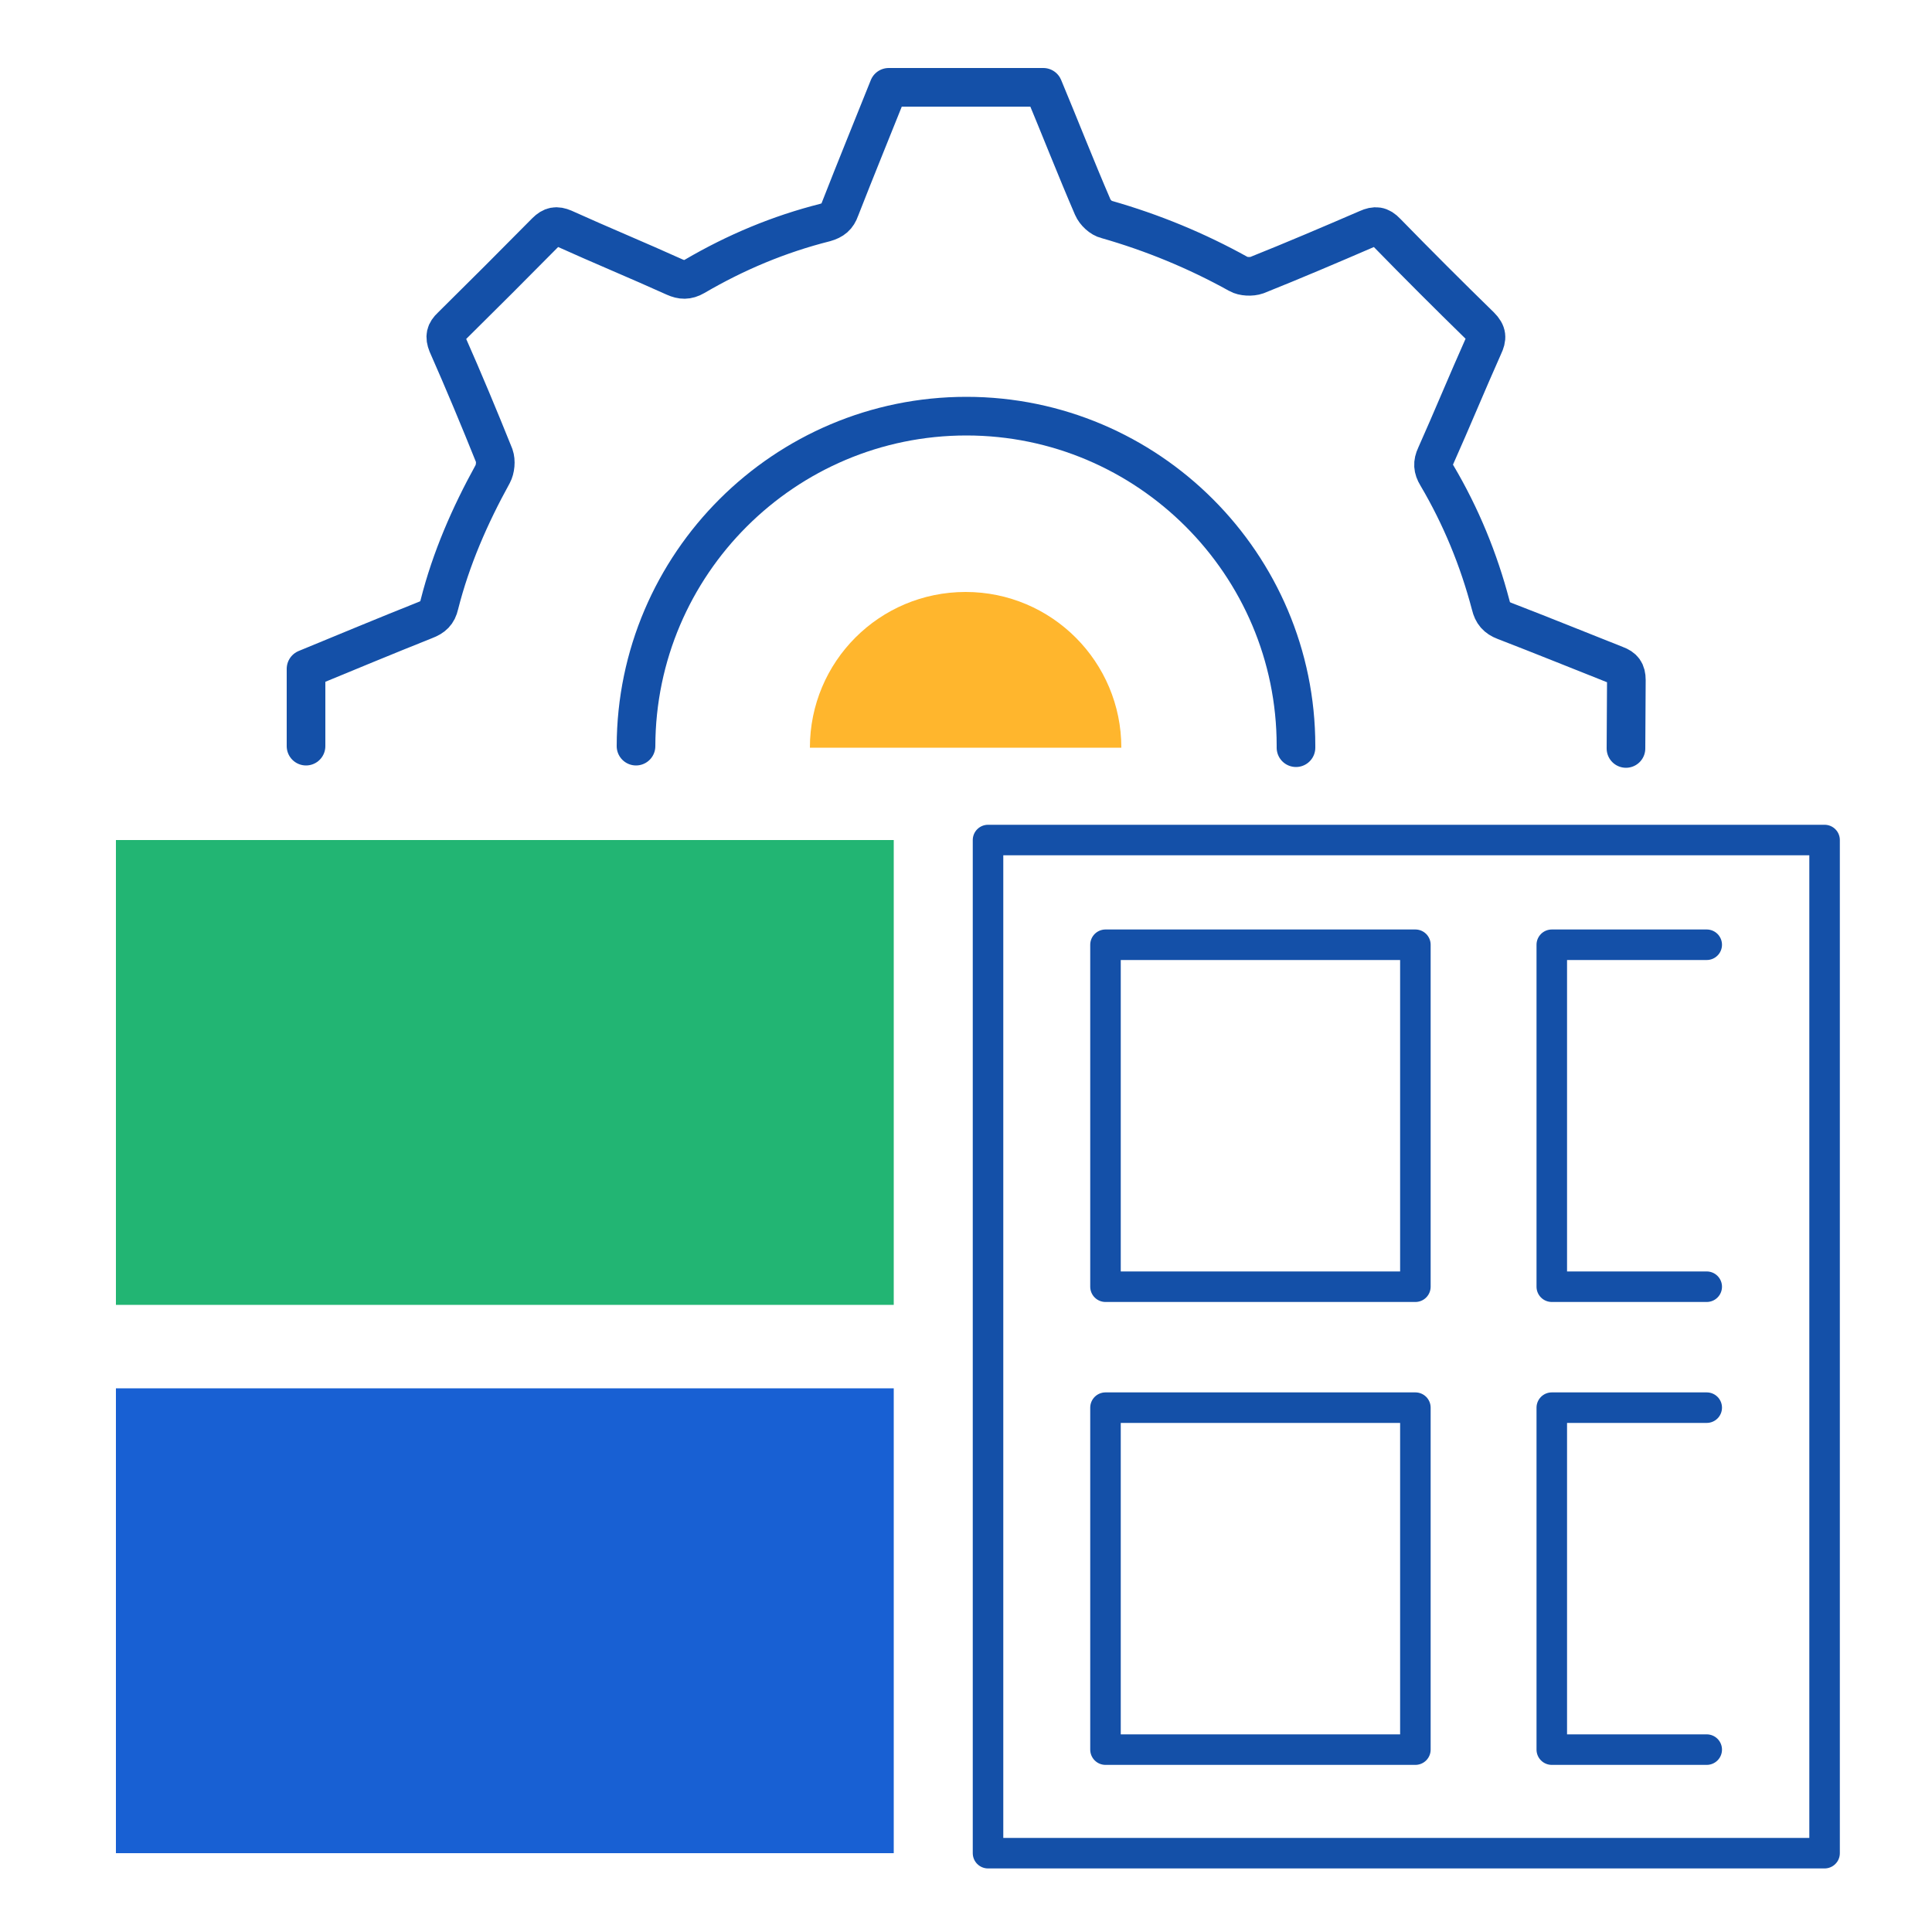
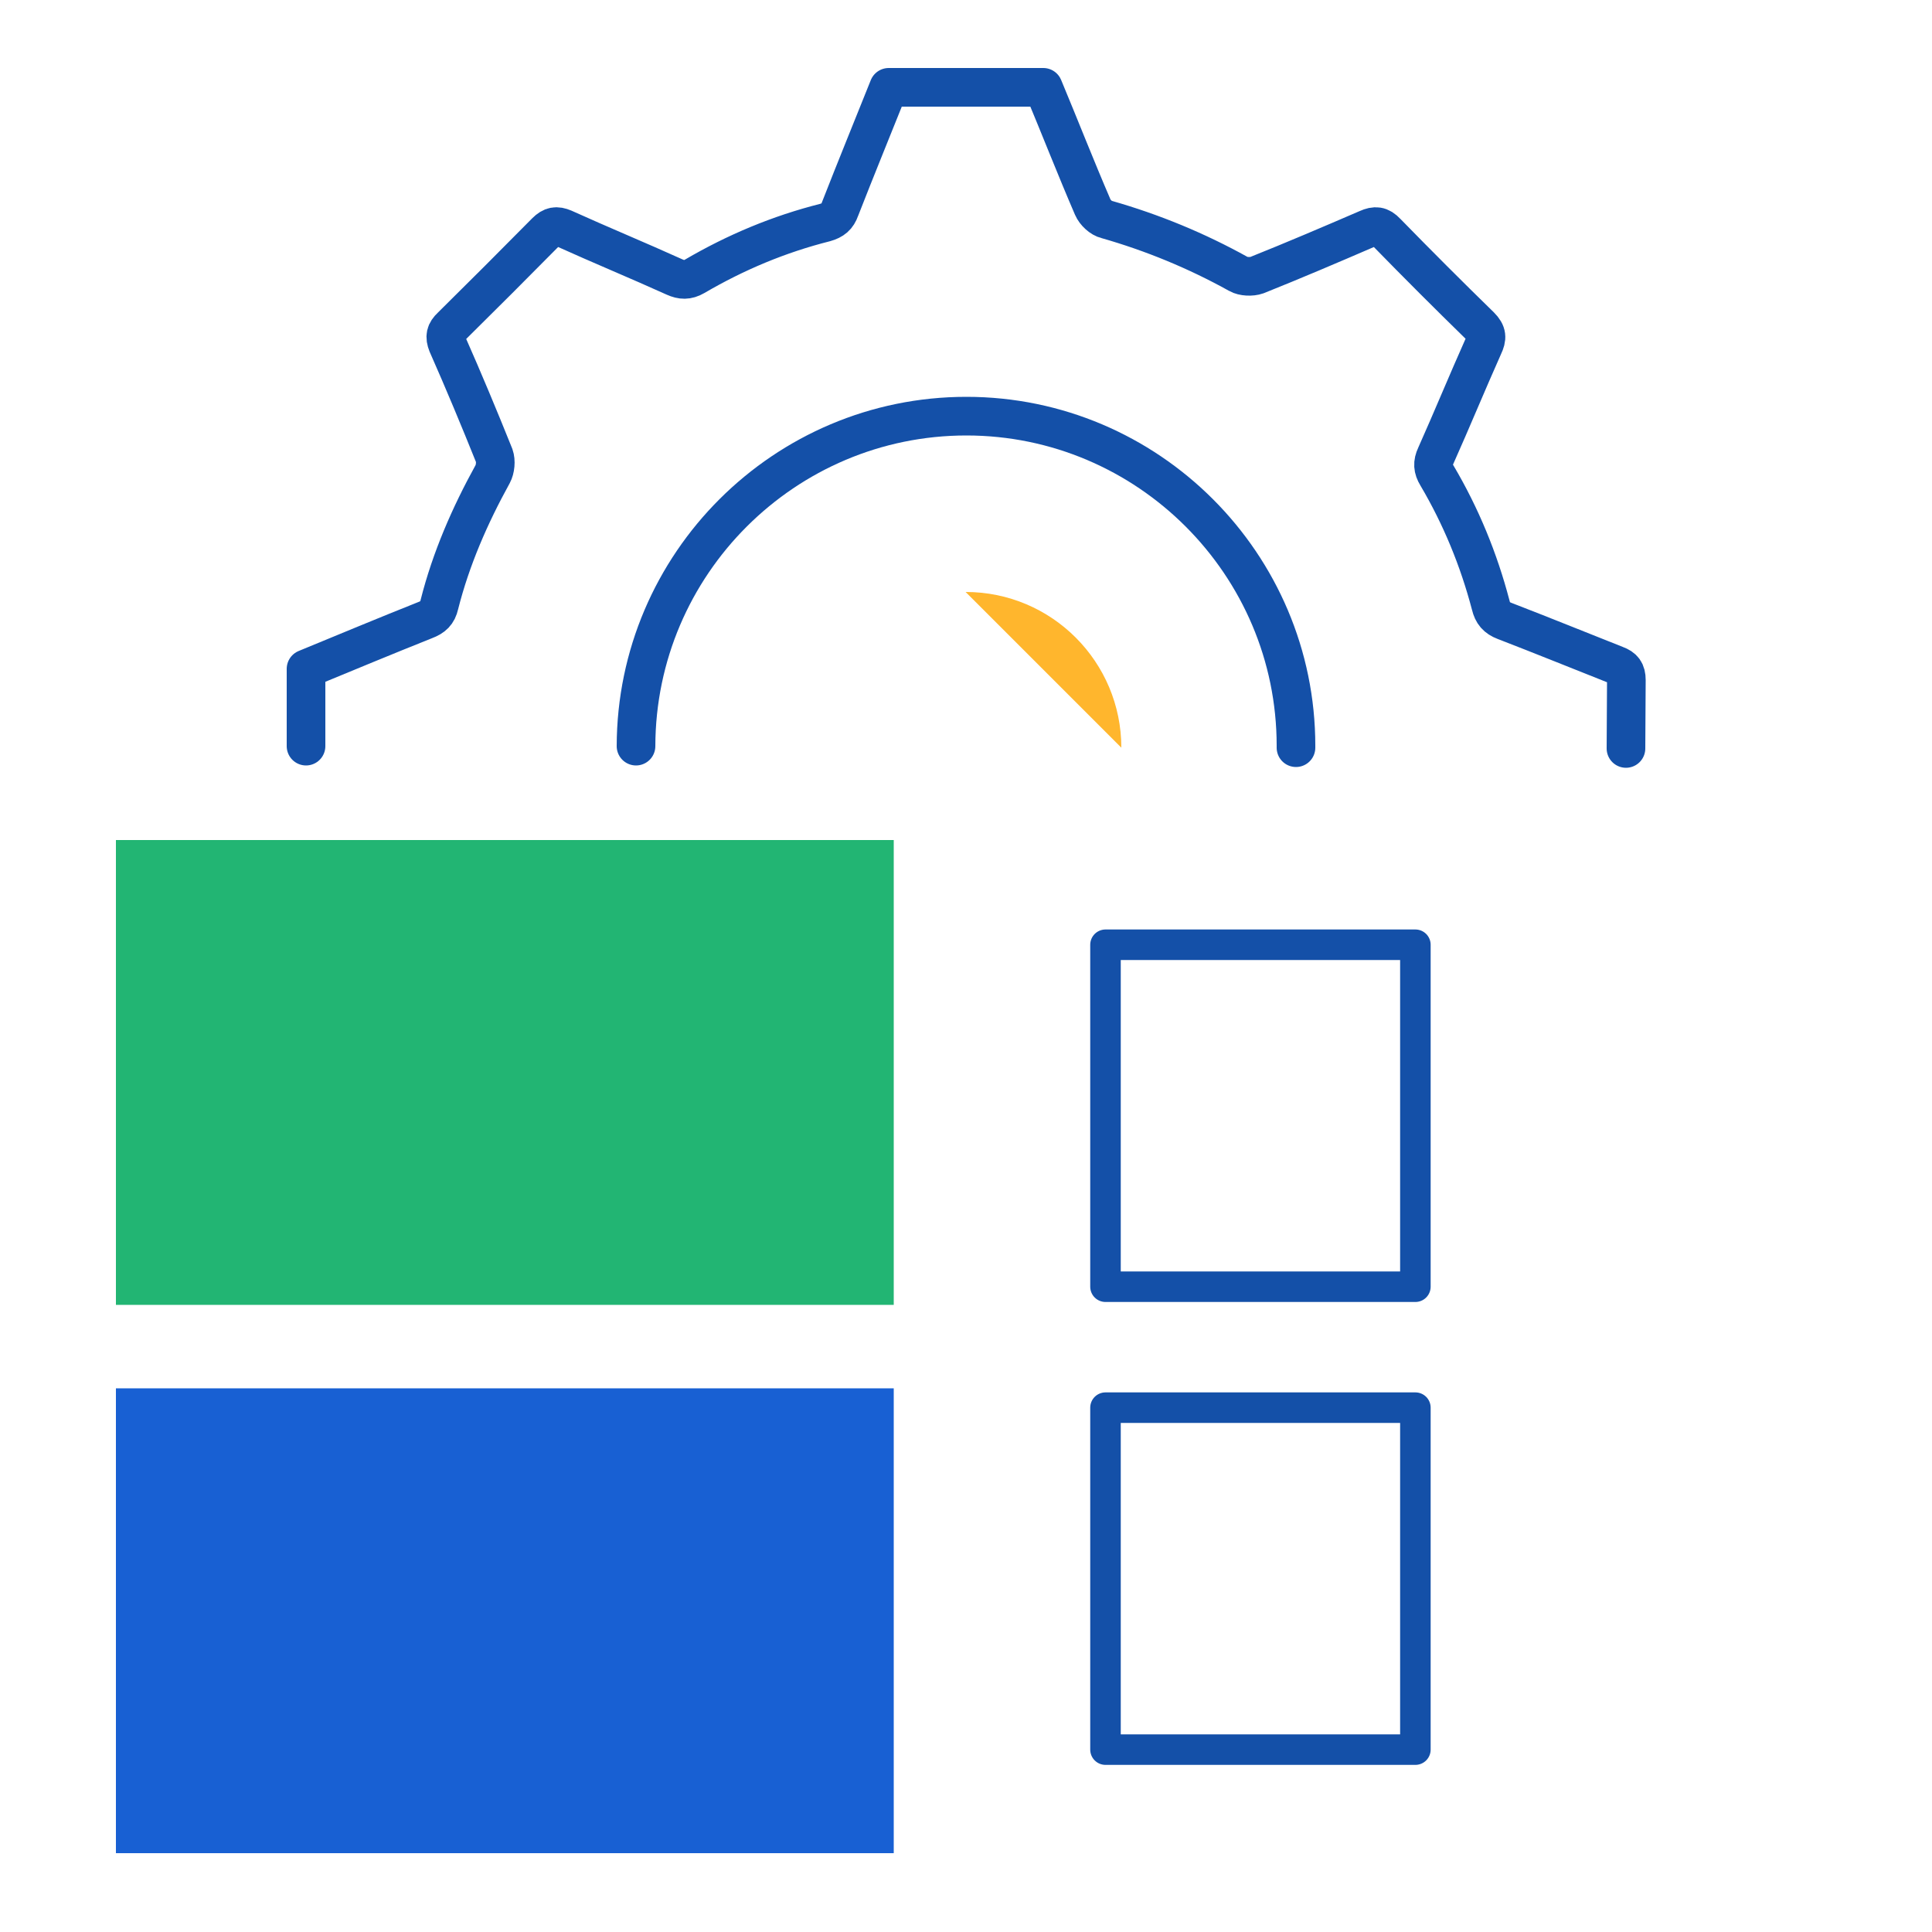
<svg xmlns="http://www.w3.org/2000/svg" id="Layer_1" data-name="Layer 1" viewBox="0 0 50 50">
  <defs>
    <style>
      .cls-1 {
        fill: #1860d3;
      }

      .cls-2, .cls-3 {
        fill: none;
        stroke: #1450a8;
        stroke-linecap: round;
        stroke-linejoin: round;
      }

      .cls-3 {
        stroke-width: .79px;
      }

      .cls-4 {
        fill: #22b573;
      }

      .cls-5 {
        fill: #ffb62d;
      }
    </style>
  </defs>
  <g>
    <path class="cls-2" d="m33.54,19.35v-.05c0-4.7-3.83-8.53-8.53-8.53s-8.54,3.82-8.55,8.54h0" />
    <path class="cls-2" d="m7.92,19.31v-2c1.02-.42,2.05-.85,3.08-1.26.21-.08.32-.18.37-.4.3-1.19.79-2.31,1.38-3.38.07-.13.09-.34.04-.48-.39-.97-.79-1.93-1.21-2.88-.08-.2-.05-.32.1-.46.82-.81,1.64-1.63,2.45-2.45.15-.15.27-.17.46-.09.95.43,1.92.83,2.87,1.26.18.08.33.09.52-.02,1.06-.62,2.18-1.09,3.37-1.39.21-.06.32-.15.39-.35.41-1.05.84-2.1,1.26-3.15h4c.43,1.03.84,2.08,1.28,3.1.06.14.22.29.36.32,1.19.34,2.33.81,3.41,1.41.12.07.34.08.48.03.95-.38,1.91-.79,2.86-1.2.2-.09.33-.08.49.09.8.82,1.61,1.63,2.43,2.43.18.18.18.31.08.52-.42.94-.81,1.89-1.23,2.83-.09.19-.08.34.03.52.62,1.05,1.08,2.17,1.39,3.35.05.21.15.33.36.41.96.37,1.92.76,2.88,1.14.19.07.27.17.27.39,0,.59-.01,1.17-.01,1.77" />
  </g>
  <rect class="cls-4" x="3" y="21.74" width="20.13" height="12.03" />
  <rect class="cls-1" x="3" y="35.93" width="20.13" height="12.03" />
-   <rect class="cls-3" x="25.57" y="21.74" width="21.65" height="26.22" />
  <rect class="cls-3" x="28.61" y="24.45" width="8.02" height="8.85" />
-   <polyline class="cls-3" points="44.17 33.3 40.16 33.3 40.16 24.45 44.17 24.45" />
  <rect class="cls-3" x="28.61" y="36.43" width="8.02" height="8.85" />
-   <polyline class="cls-3" points="44.17 45.28 40.16 45.28 40.16 36.43 44.17 36.43" />
-   <path class="cls-5" d="m29.02,19.35c0-2.22-1.8-4.03-4.03-4.03s-4.03,1.8-4.03,4.03" />
+   <path class="cls-5" d="m29.02,19.35c0-2.22-1.8-4.03-4.03-4.03" />
</svg>